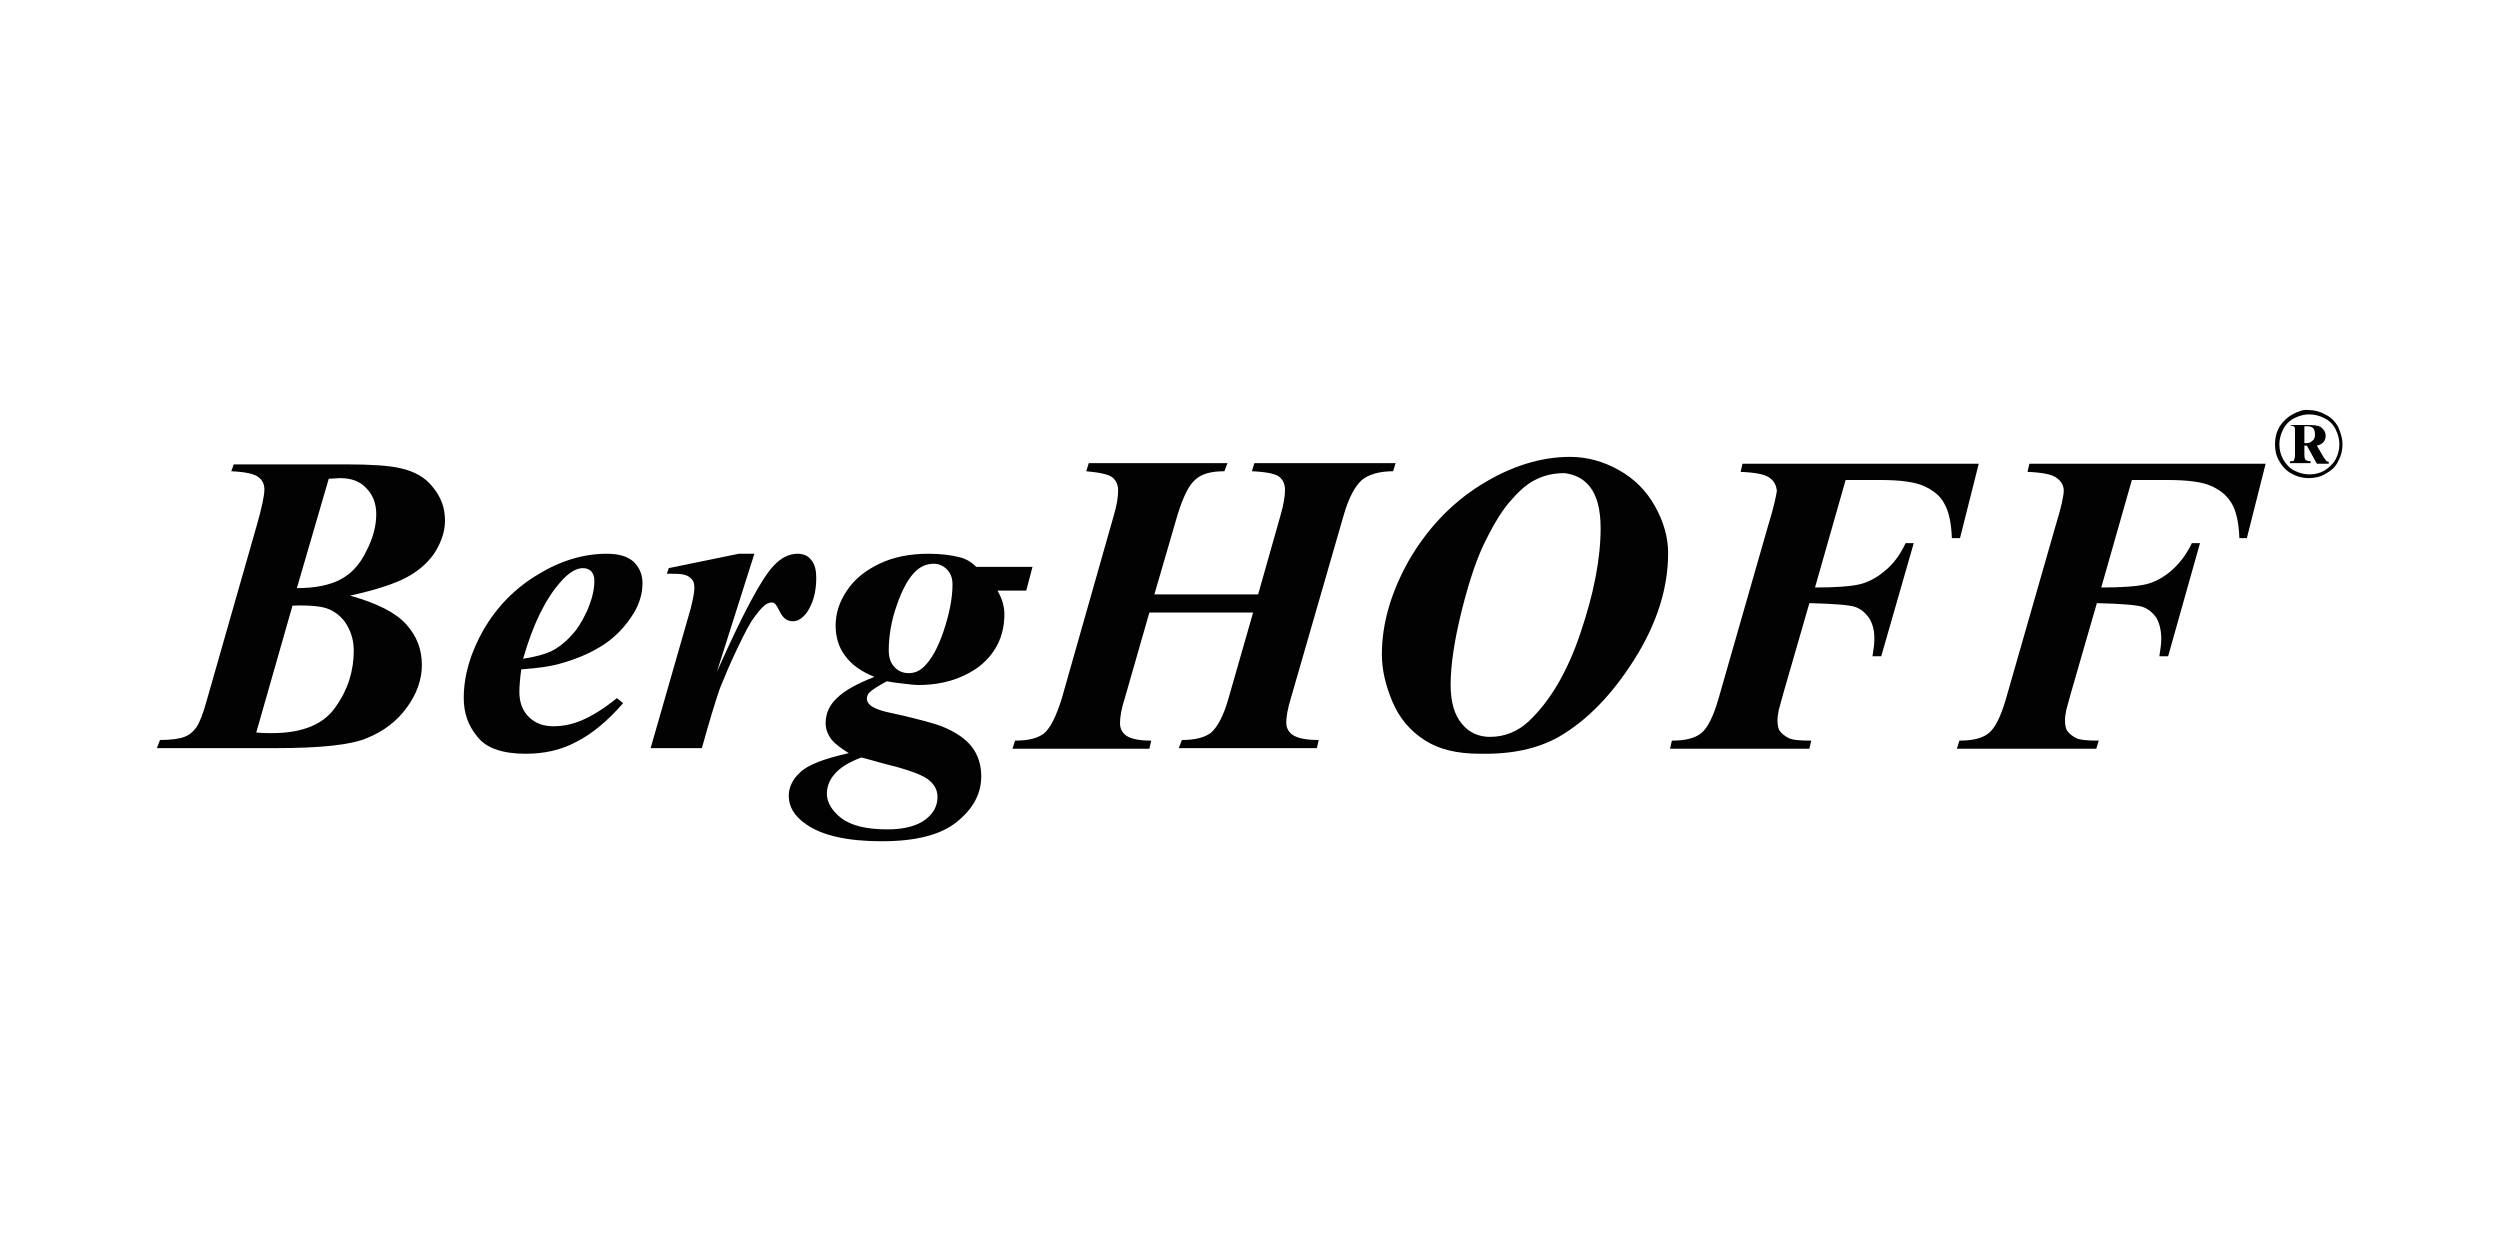
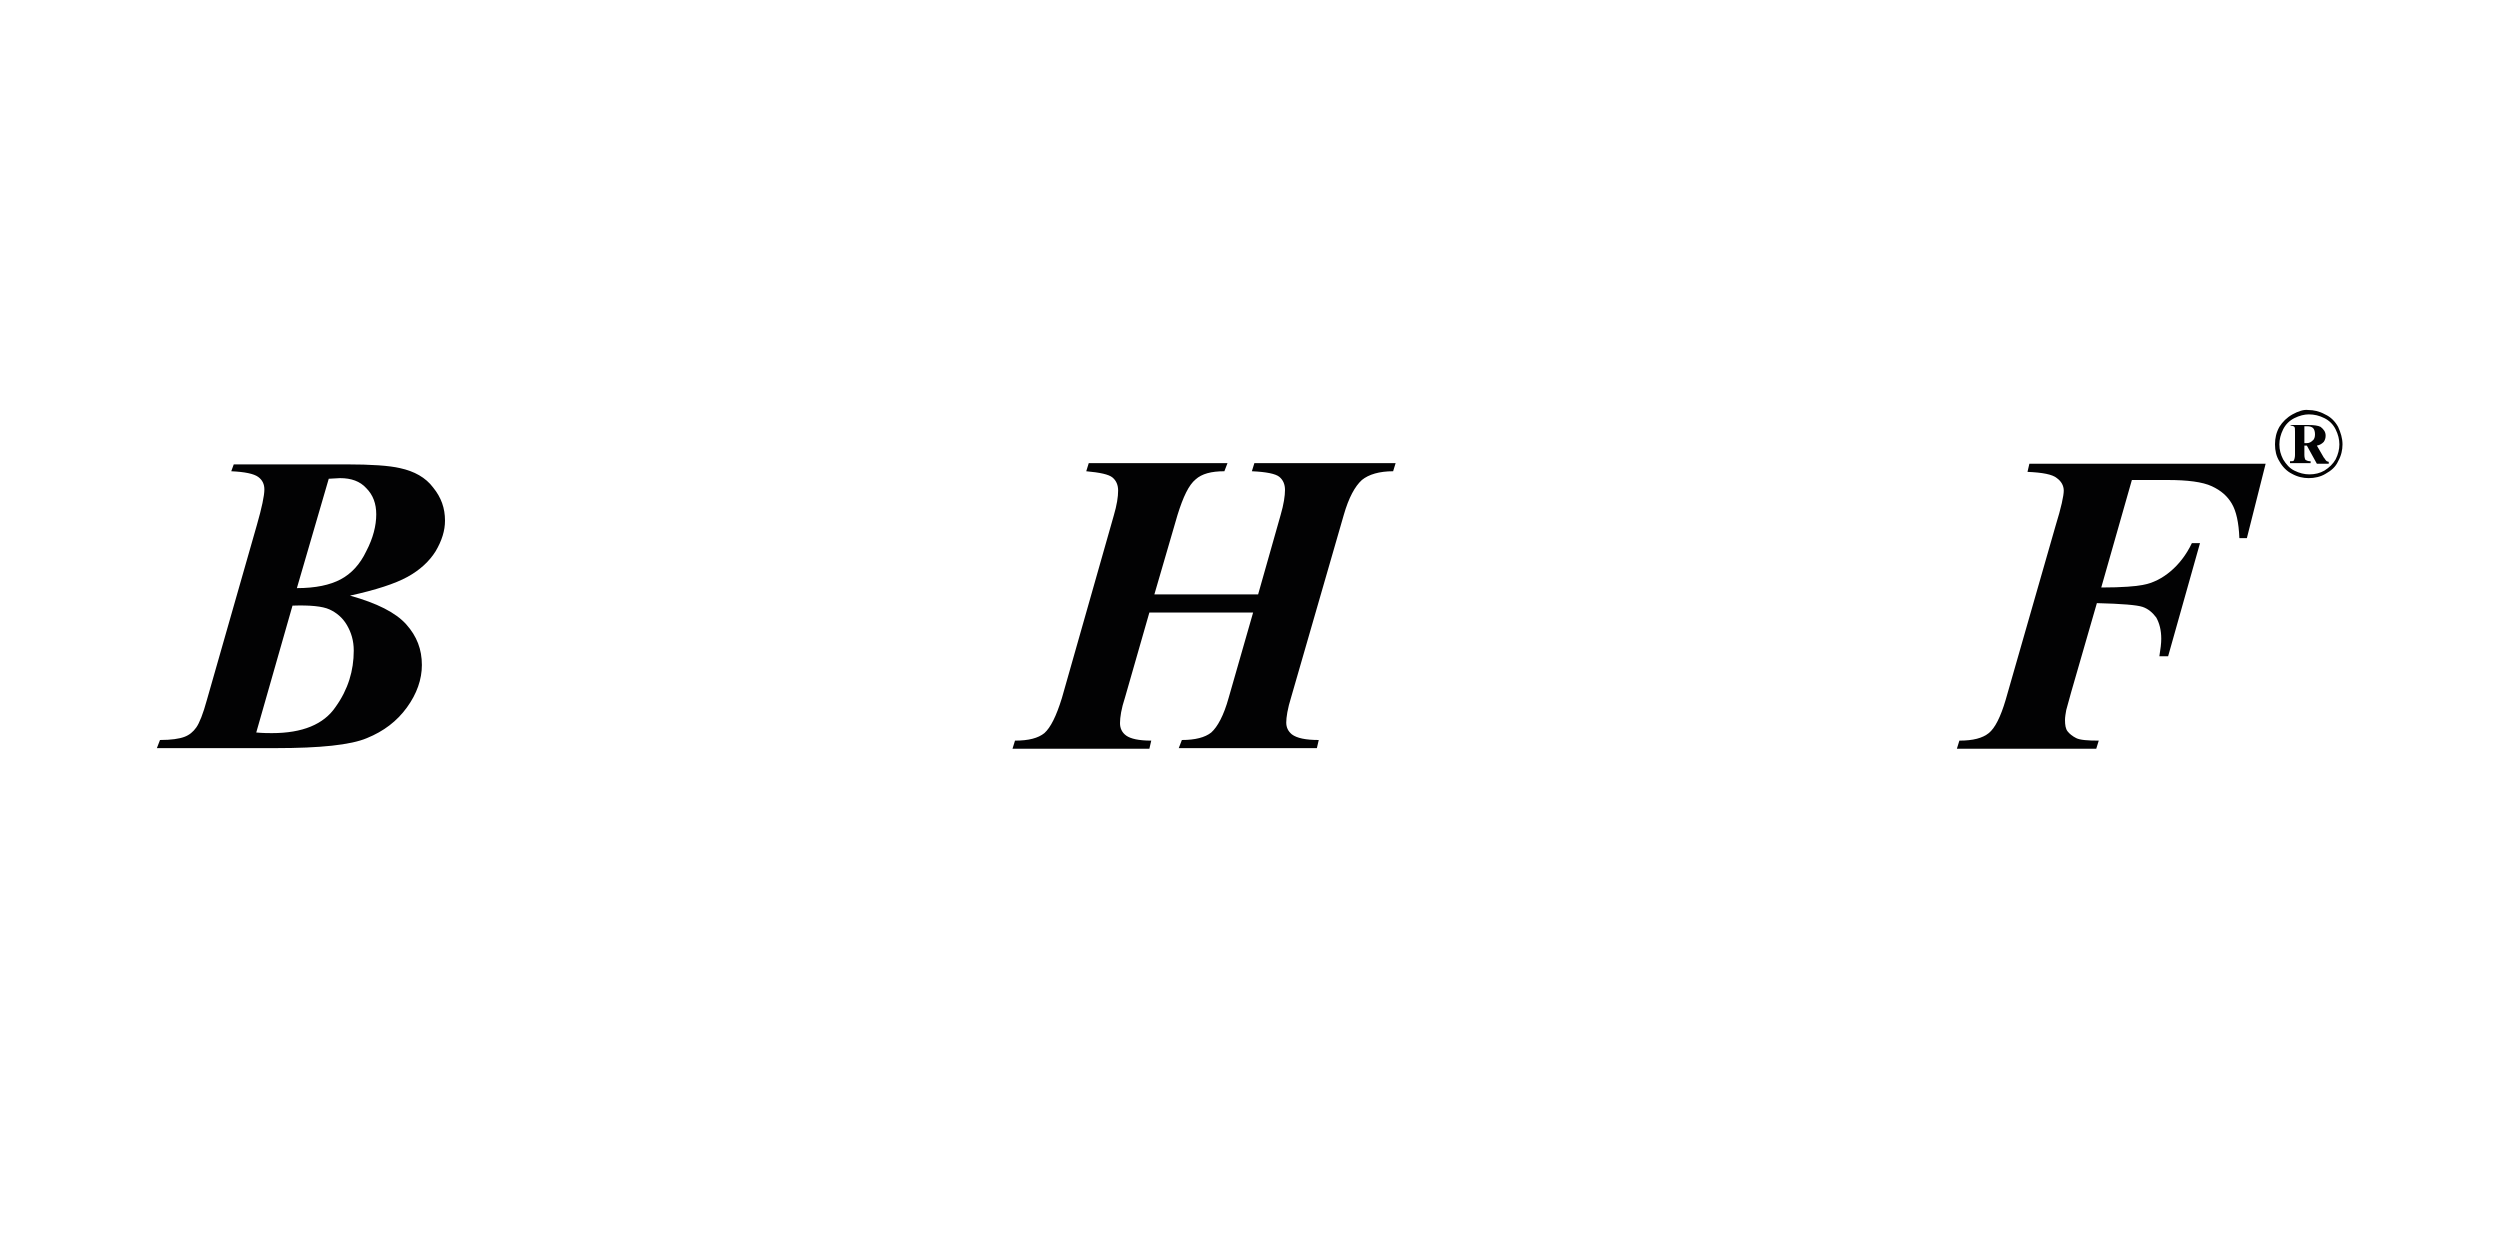
<svg xmlns="http://www.w3.org/2000/svg" version="1.1" id="Calque_1" x="0px" y="0px" viewBox="0 0 400 200" style="enable-background:new 0 0 400 200;" xml:space="preserve">
  <style type="text/css">
	.st0{fill:#020203;}
</style>
  <g id="Berghoff">
    <g>
      <path class="st0" d="M52.7,97.5c1.1,0.5,2.1,1.3,2.8,2.5s1.1,2.5,1.1,4.1c0,3.2-0.9,6.2-2.9,9c-1.9,2.8-5.3,4.2-10.2,4.2    c-0.5,0-1.4,0-2.5-0.1l5.8-20.3C49.6,96.8,51.6,97,52.7,97.5 M37,75.4c2.2,0.1,3.6,0.4,4.3,0.9s1,1.2,1,2c0,1-0.4,2.9-1.2,5.7    l-8,28c-0.6,2.2-1.2,3.7-1.7,4.4c-0.5,0.7-1.1,1.2-1.9,1.5s-2.1,0.5-3.9,0.5l-0.5,1.3h19c7.1,0,12-0.5,14.6-1.6    c2.7-1.1,4.8-2.7,6.4-4.9c1.6-2.2,2.4-4.5,2.4-6.8c0-2.5-0.8-4.6-2.5-6.5c-1.7-1.9-4.7-3.4-9-4.6c4.1-0.9,7.2-1.9,9.2-3    c2-1.1,3.5-2.5,4.5-4.1c1-1.7,1.5-3.3,1.5-4.9c0-2-0.6-3.7-1.9-5.3c-1.2-1.6-3-2.6-5.3-3.1c-1.7-0.4-4.6-0.6-8.6-0.6h-18L37,75.4z     M52.6,76.6l1.8-0.1c1.8,0,3.2,0.5,4.2,1.6c1.1,1.1,1.6,2.5,1.6,4.2c0,1.8-0.5,3.8-1.6,5.9c-1,2.1-2.4,3.6-4.1,4.5    c-1.7,0.9-4,1.4-7,1.4L52.6,76.6z" />
-       <path class="st0" d="M89.9,106.1c2.4-0.7,4.6-1.6,6.6-2.9s3.6-3,4.9-5.1c0.9-1.5,1.4-3.1,1.4-4.8c0-1.4-0.5-2.5-1.4-3.4    c-1-0.9-2.4-1.3-4.3-1.3c-3.7,0-7.4,1.1-11,3.3c-3.7,2.2-6.6,5.2-8.7,8.8c-2.1,3.7-3.2,7.3-3.2,11c0,2.4,0.7,4.4,2.2,6.2    c1.4,1.8,4,2.7,7.7,2.7c3,0,5.7-0.6,8.1-1.9c2.4-1.2,5-3.3,7.5-6.2l-1-0.8c-2.1,1.7-3.9,2.8-5.5,3.5s-3.1,1-4.7,1    s-2.9-0.5-3.9-1.5s-1.5-2.3-1.5-4c0-0.9,0.1-2.1,0.3-3.6C86.1,106.9,88.3,106.6,89.9,106.1 M89.7,93.1c1.3-1.5,2.5-2.2,3.6-2.2    c0.5,0,1,0.2,1.3,0.5c0.3,0.4,0.5,0.8,0.5,1.5c0,1.5-0.4,3-1.1,4.7c-0.8,1.7-1.6,3.1-2.7,4.2c-1,1.1-2.1,1.9-3.1,2.4    c-1.1,0.5-2.6,0.9-4.5,1.2C85.3,99.8,87.3,95.8,89.7,93.1" />
-       <path class="st0" d="M120.7,88.6l-6,18.9c4.1-9.2,7.1-14.9,9.1-17c1.2-1.3,2.5-1.9,3.8-1.9c0.9,0,1.7,0.3,2.2,1    c0.6,0.7,0.8,1.7,0.8,2.9c0,2.2-0.5,4-1.5,5.5c-0.7,0.9-1.4,1.4-2.2,1.4c-0.9,0-1.5-0.4-2-1.3c-0.4-0.8-0.7-1.3-0.9-1.5    c-0.2-0.2-0.4-0.2-0.6-0.2s-0.4,0.1-0.7,0.2c-0.5,0.3-1.1,0.9-1.9,2c-0.8,1-1.7,2.8-2.9,5.3c-1.2,2.5-2,4.5-2.7,6.2    c-0.6,1.7-1.6,4.9-2.9,9.6h-8.2l6.4-22.3c0.4-1.6,0.6-2.7,0.6-3.3c0-0.6-0.1-1.1-0.4-1.4s-0.6-0.6-1.1-0.7    c-0.5-0.2-1.4-0.2-2.9-0.2l0.3-0.9l11.2-2.3C118.2,88.6,120.7,88.6,120.7,88.6z" />
-       <path class="st0" d="M141.5,122.2c3.3,0.8,5.6,1.6,6.7,2.3c1.2,0.8,1.8,1.8,1.8,3c0,1.4-0.6,2.6-1.9,3.6c-1.3,1-3.3,1.6-6.1,1.6    c-3.4,0-5.8-0.6-7.4-1.8c-1.5-1.2-2.3-2.5-2.3-3.9c0-1.1,0.4-2.2,1.2-3.1c0.8-1,2.2-1.9,4.3-2.7    C138.7,121.4,140,121.8,141.5,122.2 M153.7,89.2c-1.5-0.4-3.2-0.6-5.1-0.6c-3,0-5.6,0.5-7.9,1.6c-2.3,1.1-4,2.5-5.2,4.3    s-1.8,3.6-1.8,5.6c0,1.8,0.5,3.5,1.5,4.8c1,1.4,2.5,2.5,4.7,3.4c-2.8,1.1-4.8,2.2-6,3.4c-1.2,1.1-1.8,2.5-1.8,4    c0,0.9,0.3,1.8,1,2.7c0.5,0.6,1.4,1.3,2.7,2.1c-4,0.9-6.6,1.9-7.8,3.1c-1.2,1.1-1.8,2.4-1.8,3.7c0,1.8,0.9,3.3,2.8,4.6    c2.6,1.8,6.6,2.7,12.1,2.7c5.4,0,9.4-1,12-3.1s3.9-4.5,3.9-7.3c0-1.8-0.5-3.4-1.5-4.7c-1-1.3-2.5-2.3-4.6-3.2    c-1.5-0.6-4.5-1.4-9.1-2.4c-1.2-0.3-2-0.6-2.6-1.1c-0.3-0.3-0.5-0.6-0.5-1c0-0.3,0.1-0.7,0.4-1c0.4-0.4,1.3-1,2.8-1.8    c1,0.2,1.9,0.3,2.8,0.4c0.8,0.1,1.6,0.2,2.3,0.2c2.6,0,5.1-0.5,7.2-1.5c2.2-1,3.8-2.4,4.9-4.1c1.1-1.7,1.6-3.6,1.6-5.7    c0-1.2-0.3-2.4-1.1-3.8h4.6l1-3.8h-9C155.4,89.9,154.5,89.4,153.7,89.2 M151.5,91.1c0.6,0.6,0.9,1.4,0.9,2.4    c0,2.2-0.5,4.7-1.4,7.4c-0.9,2.7-2,4.7-3.3,5.9c-0.7,0.6-1.4,0.9-2.3,0.9c-0.9,0-1.7-0.3-2.3-1c-0.6-0.6-0.9-1.5-0.9-2.6    c0-2.3,0.4-4.8,1.3-7.3c0.9-2.6,1.9-4.4,3.1-5.5c0.8-0.7,1.7-1.1,2.8-1.1C150.2,90.2,150.9,90.5,151.5,91.1" />
      <path class="st0" d="M184.7,95.1h16.6l3.6-12.7c0.5-1.7,0.7-3.1,0.7-4s-0.3-1.6-0.9-2.1c-0.6-0.5-2.1-0.8-4.4-0.9l0.4-1.3h22.6    l-0.4,1.3c-2.2,0-3.9,0.5-5,1.4c-1.1,1-2.1,2.8-2.9,5.6l-8.4,29.1c-0.6,1.9-0.8,3.3-0.8,4.1c0,0.8,0.3,1.4,0.9,1.9    c0.8,0.6,2.2,0.9,4.3,0.9l-0.3,1.3h-22.1l0.5-1.3c2.1,0,3.7-0.4,4.7-1.2c1-0.9,2-2.7,2.8-5.6l3.9-13.6h-16.6l-3.9,13.6    c-0.6,1.8-0.8,3.2-0.8,4.1c0,0.8,0.3,1.5,1,2s2,0.8,4,0.8l-0.3,1.3H162l0.4-1.3c2.2,0,3.7-0.4,4.7-1.2c1-0.9,1.9-2.7,2.8-5.6    l8.3-29.2c0.5-1.7,0.7-3,0.7-4c0-0.9-0.3-1.6-0.9-2.1c-0.6-0.5-2-0.8-4.2-1l0.4-1.3h22.2l-0.5,1.3c-2.1,0-3.6,0.4-4.6,1.3    c-1.1,0.9-2,2.8-2.9,5.7L184.7,95.1z" />
-       <path class="st0" d="M249.4,117.9c4.5-2.6,8.5-6.7,12.1-12.4c3.6-5.7,5.4-11.4,5.4-17c0-2.5-0.7-5-2.1-7.5s-3.3-4.4-5.8-5.8    s-5.1-2.1-7.8-2.1c-4.7,0-9.5,1.5-14.3,4.5s-8.6,7.1-11.5,12.1c-2.8,5-4.3,10-4.3,15c0,2.5,0.6,5,1.7,7.6c1.1,2.6,2.8,4.6,5.1,6.1    s5.2,2.2,8.9,2.2C241.9,120.7,246,119.8,249.4,117.9 M254.4,77.9c1.1,1.4,1.7,3.6,1.7,6.6c0,4.9-1.1,10.5-3.2,16.7    c-2.1,6.3-4.9,11-8.3,14.2c-1.7,1.6-3.8,2.5-6.2,2.5c-1.8,0-3.4-0.7-4.5-2.1c-1.2-1.4-1.8-3.5-1.8-6.2c0-3.2,0.6-7.2,1.8-12    s2.5-8.6,3.9-11.3c1.4-2.8,2.7-4.9,4.1-6.4c1.3-1.5,2.6-2.6,3.9-3.2c1.2-0.6,2.7-1,4.5-1C251.9,75.9,253.3,76.5,254.4,77.9" />
-       <path class="st0" d="M295.3,76.8L290.4,94c3.4,0,5.6-0.2,6.6-0.4c1.7-0.3,3.2-1.1,4.5-2.2c1.4-1.1,2.5-2.6,3.4-4.5h1.3L301,105    h-1.4c0.2-1.2,0.3-2.1,0.3-2.8c0-1.4-0.3-2.5-0.9-3.4c-0.6-0.8-1.3-1.4-2.2-1.7c-0.9-0.3-3.3-0.5-7.3-0.6l-4.1,14.2l-0.8,2.9    c-0.1,0.6-0.2,1.1-0.2,1.6c0,0.8,0.1,1.4,0.4,1.8s0.8,0.8,1.4,1.1c0.6,0.3,1.8,0.4,3.6,0.4l-0.3,1.3h-22.3l0.3-1.3    c2.2,0,3.7-0.4,4.7-1.2c1-0.8,1.9-2.6,2.7-5.3l8-27.9c0.9-2.9,1.3-4.8,1.4-5.6c-0.1-0.8-0.4-1.5-1.1-2c-0.7-0.6-2.3-0.9-4.7-1    l0.3-1.3h37.8l-3,11.9h-1.3c-0.1-2.5-0.5-4.3-1.2-5.5c-0.6-1.2-1.7-2.1-3.2-2.8c-1.5-0.7-3.9-1-7.1-1    C300.8,76.8,295.3,76.8,295.3,76.8z" />
      <path class="st0" d="M341.1,76.8L336.2,94c3.4,0,5.6-0.2,6.6-0.4c1.7-0.3,3.2-1.1,4.5-2.2s2.5-2.6,3.4-4.5h1.3l-5.1,18.1h-1.4    c0.2-1.2,0.3-2.1,0.3-2.8c0-1.4-0.3-2.5-0.8-3.4c-0.6-0.8-1.3-1.4-2.2-1.7c-0.9-0.3-3.3-0.5-7.3-0.6l-4.1,14.2l-0.8,2.9    c-0.1,0.6-0.2,1.1-0.2,1.6c0,0.8,0.1,1.4,0.4,1.8s0.8,0.8,1.4,1.1c0.6,0.3,1.8,0.4,3.6,0.4l-0.4,1.3h-22.3l0.4-1.3    c2.2,0,3.7-0.4,4.7-1.2c1-0.8,1.9-2.6,2.7-5.3l8-27.9c0.9-2.9,1.3-4.8,1.3-5.6c0-0.8-0.4-1.5-1.1-2c-0.7-0.6-2.3-0.9-4.7-1    l0.3-1.3h37.8l-3,11.9h-1.2c-0.1-2.5-0.5-4.3-1.2-5.5s-1.7-2.1-3.2-2.8c-1.5-0.7-3.9-1-7.1-1C346.8,76.8,341.1,76.8,341.1,76.8z" />
      <path class="st0" d="M368.8,68.2h0.3c0.5,0,0.8,0.1,1,0.3c0.2,0.2,0.3,0.6,0.3,1s-0.1,0.8-0.4,1c-0.2,0.2-0.5,0.4-0.9,0.4    c-0.1,0-0.2,0-0.4,0v-2.7H368.8z M366.5,68.1c0.3,0,0.5,0.1,0.6,0.2s0.1,0.4,0.1,0.8v3.7c0,0.4-0.1,0.7-0.2,0.9    c-0.1,0.1-0.3,0.1-0.6,0.1v0.3h3.3v-0.3c-0.4,0-0.6-0.1-0.8-0.2c-0.1-0.1-0.2-0.4-0.2-0.8v-1.5h0.4l1.6,2.9h1.9v-0.3    c-0.1,0-0.2-0.1-0.3-0.1c-0.2-0.1-0.3-0.4-0.5-0.6l-1.1-1.9c0.5-0.1,0.8-0.3,1.1-0.6c0.2-0.3,0.3-0.6,0.3-1c0-0.6-0.3-1-0.8-1.4    c-0.4-0.2-1-0.3-2-0.3h-2.8V68.1z M366.8,66.3c-0.9,0.5-1.6,1.2-2.1,2c-0.5,0.9-0.7,1.8-0.7,2.8s0.2,1.9,0.7,2.7    c0.5,0.9,1.2,1.6,2,2c0.9,0.5,1.8,0.7,2.7,0.7c0.9,0,1.9-0.2,2.7-0.7c0.9-0.5,1.6-1.1,2-2c0.5-0.9,0.7-1.8,0.7-2.7    c0-1-0.3-1.9-0.7-2.8c-0.5-0.9-1.2-1.6-2.1-2c-0.9-0.5-1.8-0.7-2.7-0.7C368.6,65.5,367.7,65.8,366.8,66.3 M371.9,66.9    c0.8,0.4,1.4,1,1.8,1.8s0.6,1.6,0.6,2.4s-0.2,1.6-0.6,2.4c-0.4,0.7-1,1.3-1.8,1.8c-0.7,0.4-1.5,0.6-2.4,0.6    c-0.8,0-1.6-0.2-2.4-0.6s-1.3-1-1.8-1.8c-0.4-0.8-0.6-1.5-0.6-2.4c0-0.8,0.2-1.6,0.6-2.4s1-1.4,1.8-1.8s1.6-0.6,2.3-0.6    C370.3,66.3,371.1,66.5,371.9,66.9" />
    </g>
  </g>
</svg>